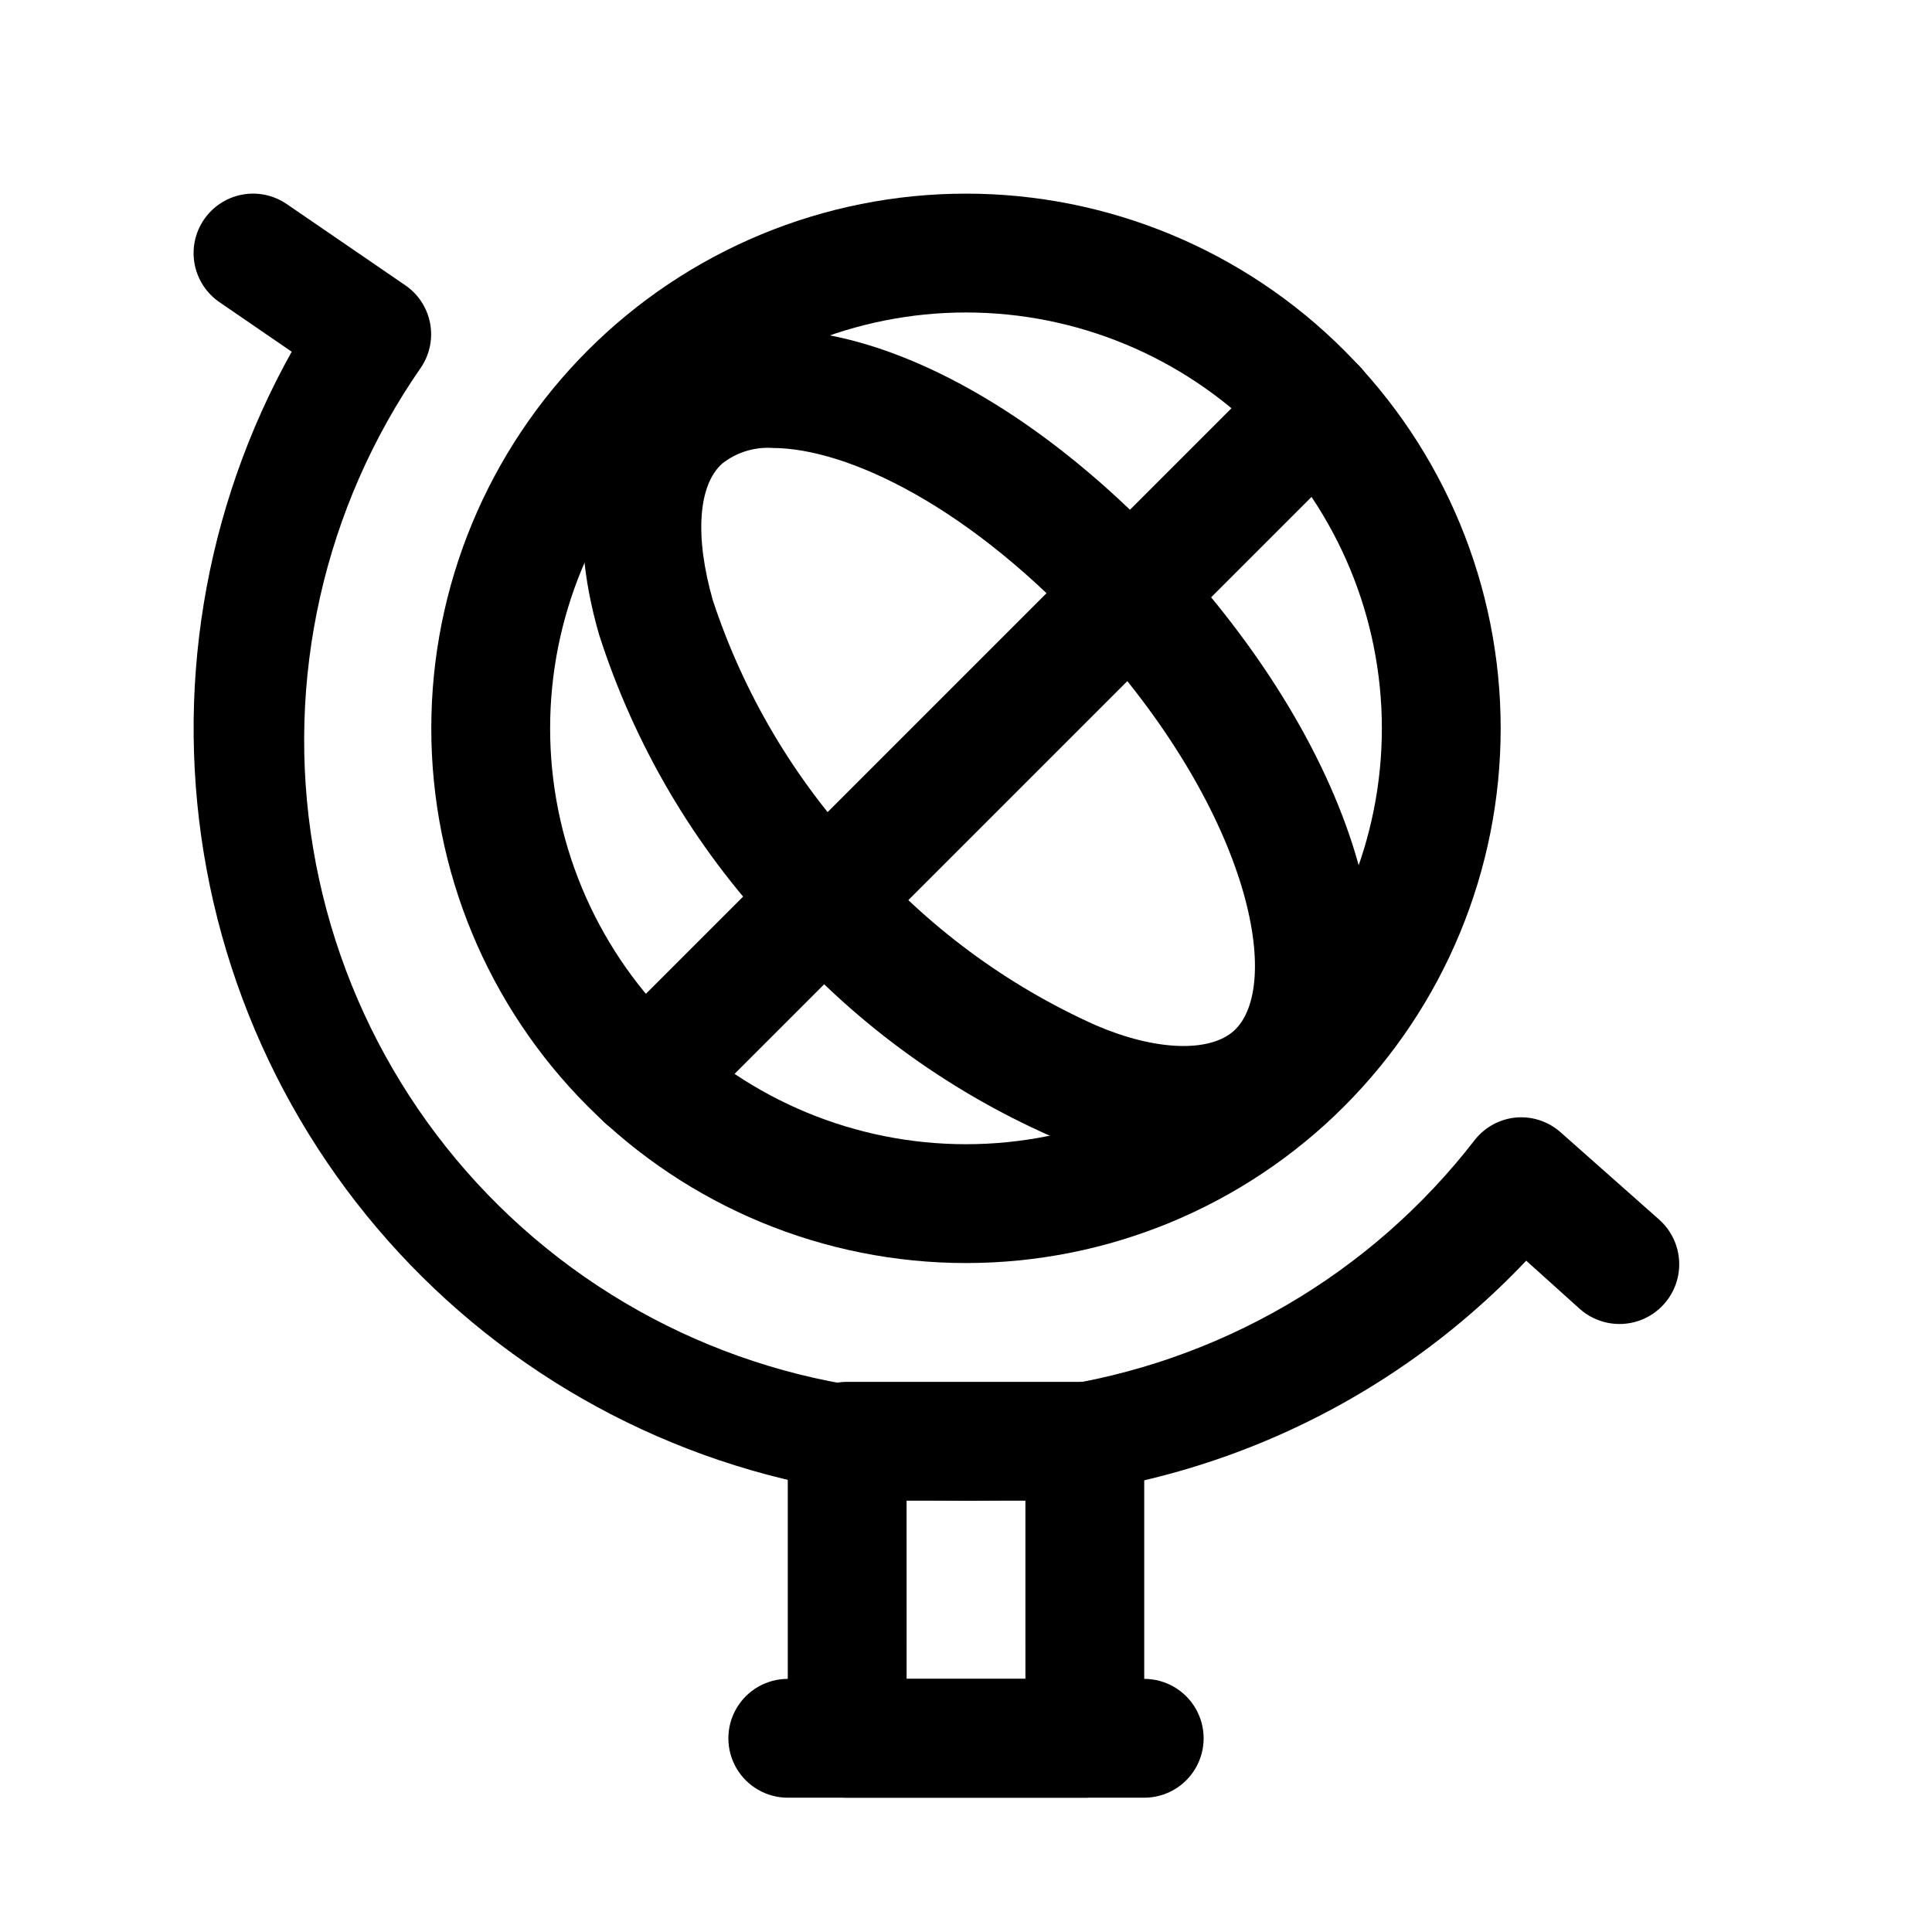
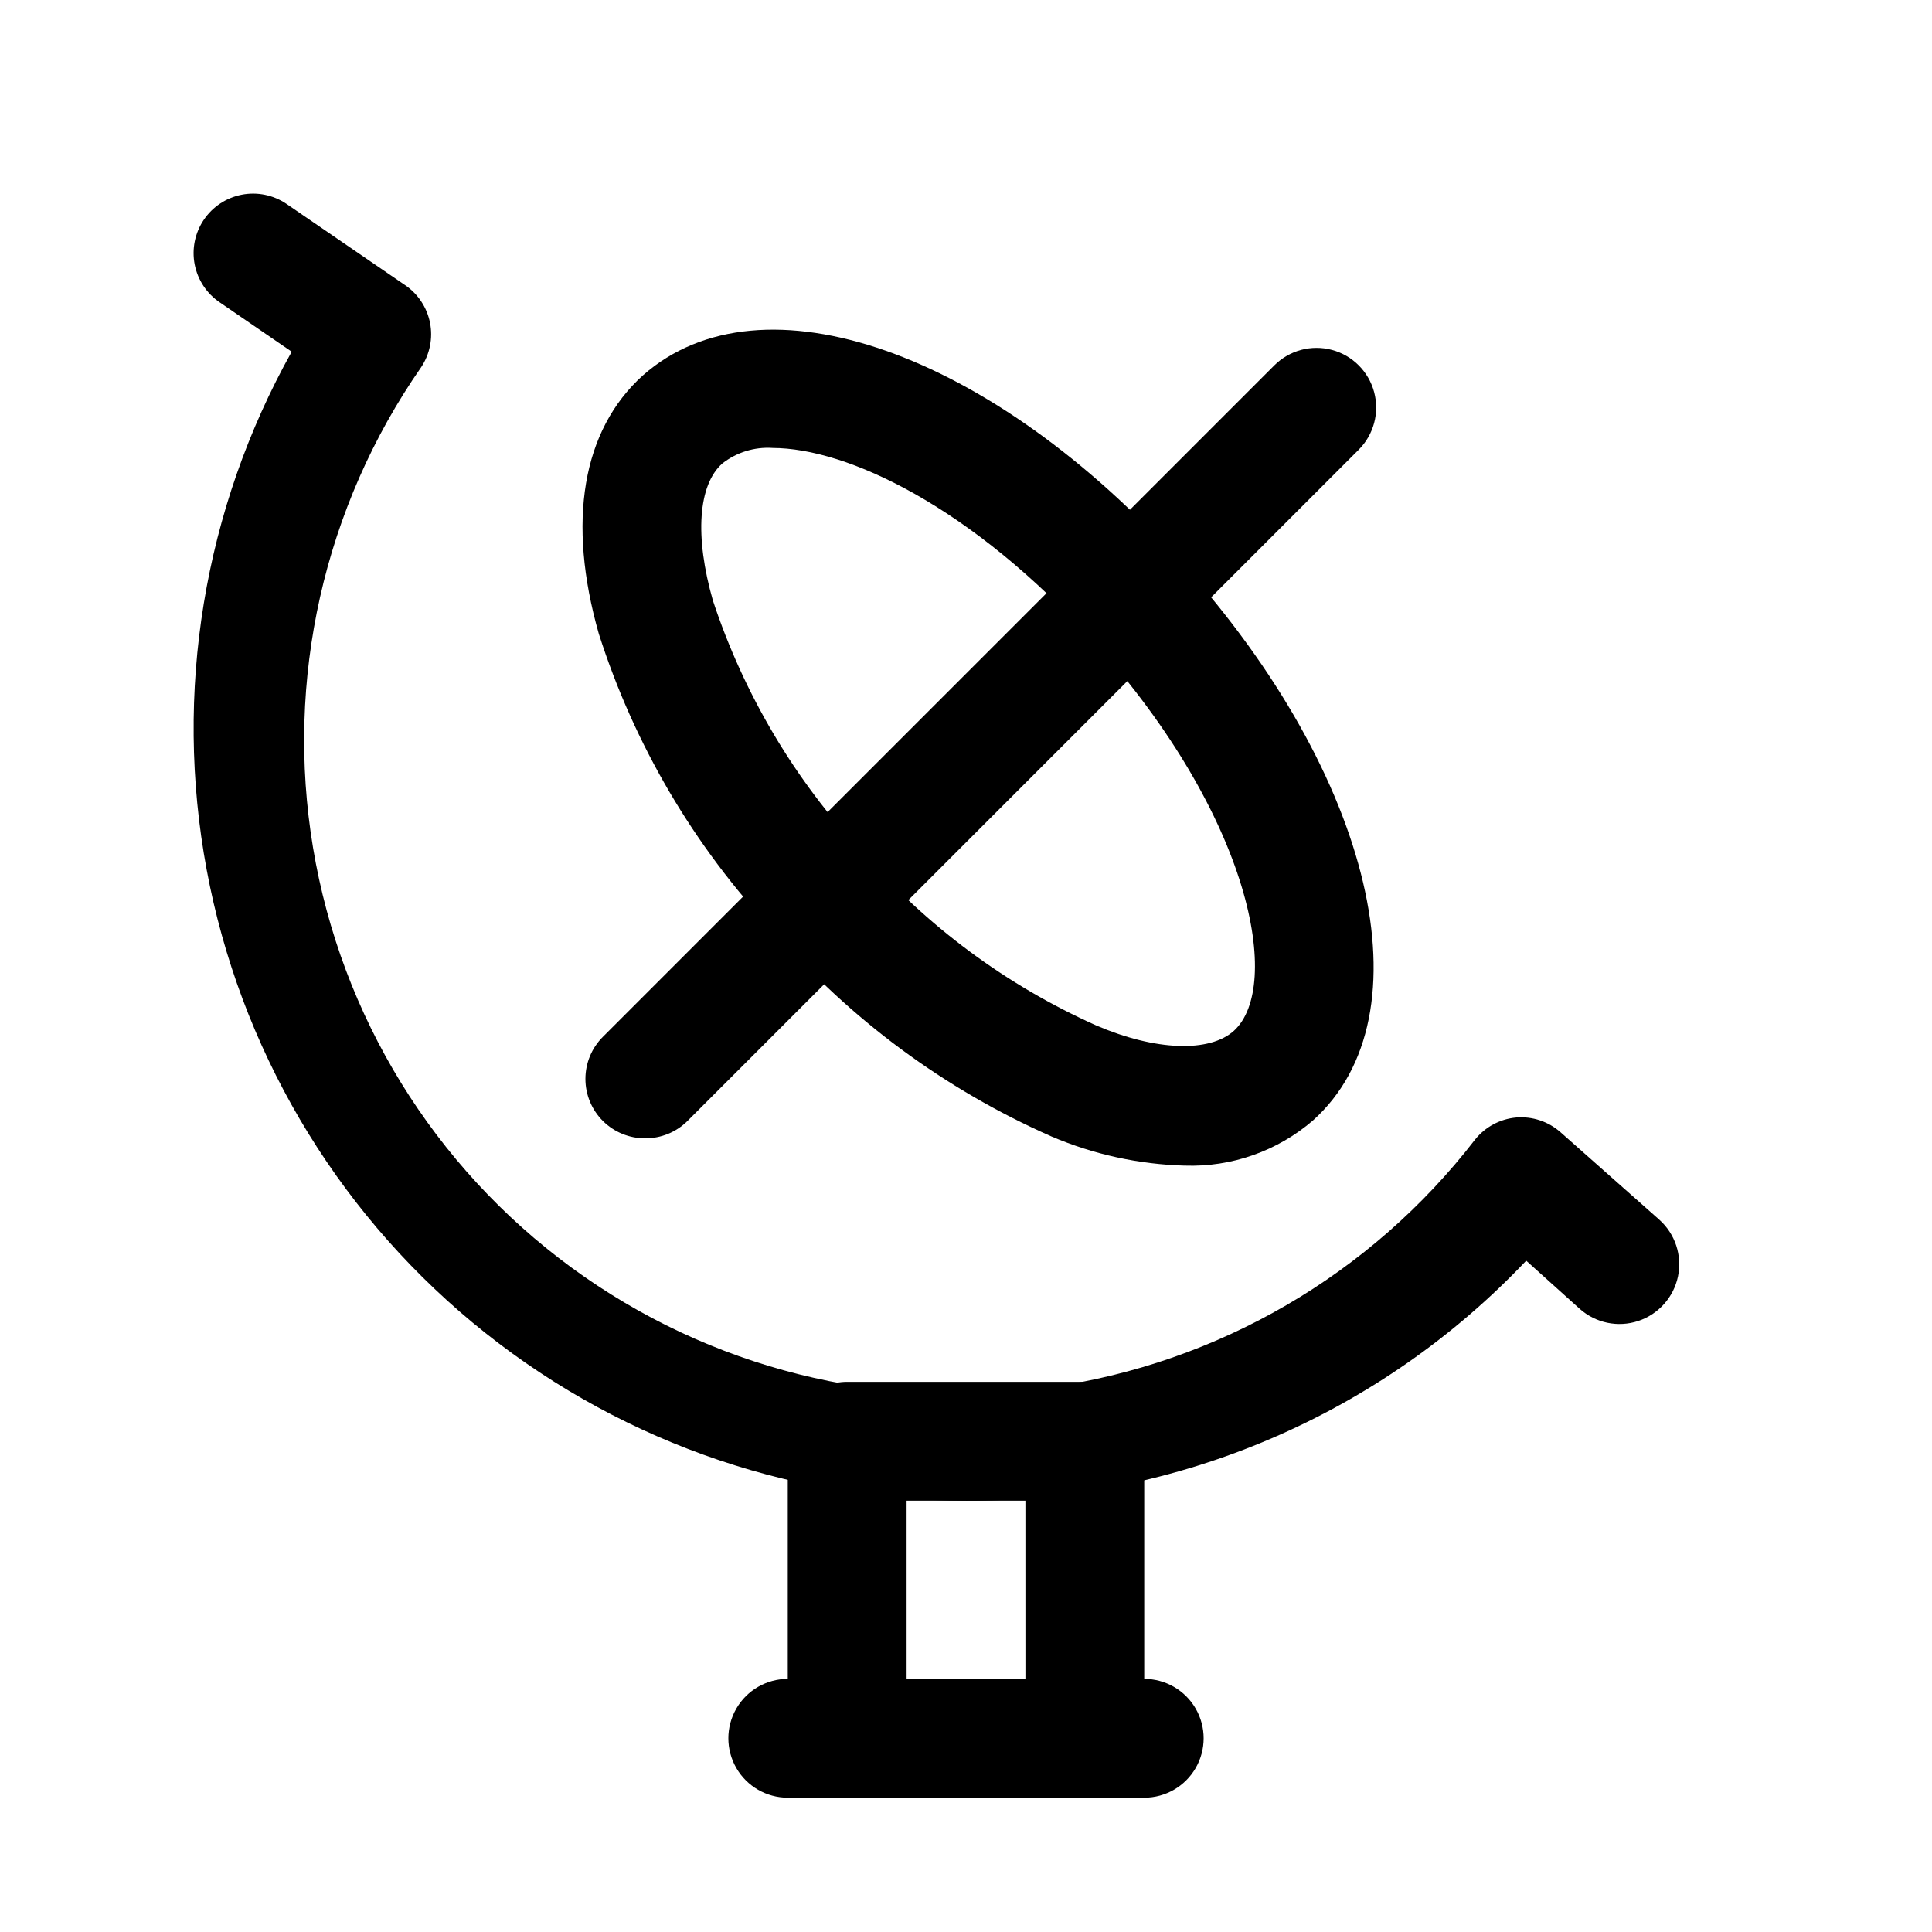
<svg xmlns="http://www.w3.org/2000/svg" fill="#000000" width="800px" height="800px" version="1.1" viewBox="144 144 512 512">
  <g>
    <path d="m400 541.7c-47.789 0.004-94.074-16.719-130.83-47.262-36.754-30.543-61.66-72.984-70.402-119.96-8.746-46.984-0.773-95.543 22.535-137.27l-19.051-13.066c-3.465-2.336-5.859-5.957-6.66-10.062-0.797-4.102 0.07-8.355 2.41-11.82 2.336-3.465 5.957-5.859 10.059-6.66 4.106-0.797 8.359 0.07 11.824 2.41l31.488 21.57v-0.004c3.426 2.336 5.793 5.926 6.59 9.992 0.793 4.066-0.047 8.285-2.34 11.734-25.809 37.102-36.094 82.82-28.656 127.4 7.434 44.578 32 84.484 68.457 111.2 36.453 26.711 81.906 38.117 126.65 31.781 44.746-6.34 85.246-29.918 112.85-65.703 2.68-3.34 6.602-5.441 10.863-5.828 4.309-0.363 8.578 1.059 11.809 3.938l26.137 23.145h-0.004c4.219 3.769 6.106 9.5 4.953 15.039-1.156 5.535-5.176 10.039-10.547 11.809-5.375 1.77-11.285 0.535-15.504-3.234l-14.168-12.754v0.004c-19.098 20.168-42.121 36.219-67.656 47.156-25.531 10.938-53.031 16.535-80.809 16.449z" />
-     <path d="m400 478.72c-37.582 0-73.621-14.93-100.2-41.5-26.574-26.574-41.504-62.617-41.504-100.2 0-37.582 14.93-73.621 41.504-100.2 26.574-26.574 62.613-41.504 100.2-41.504 37.578 0 73.621 14.93 100.19 41.504 26.574 26.574 41.504 62.613 41.504 100.2 0 37.578-14.93 73.621-41.504 100.2-26.57 26.57-62.613 41.5-100.19 41.5zm0-251.91c-29.23 0-57.262 11.613-77.93 32.281-20.668 20.668-32.281 48.699-32.281 77.93 0 29.227 11.613 57.262 32.281 77.93 20.668 20.668 48.699 32.277 77.93 32.277 29.227 0 57.258-11.609 77.926-32.277s32.281-48.703 32.281-77.93c0-29.23-11.613-57.262-32.281-77.93s-48.699-32.281-77.926-32.281z" />
    <path d="m457.94 452.9c-12.137-0.336-24.102-2.953-35.266-7.715-28.293-12.48-53.457-31.086-73.684-54.473-21.098-22.469-36.91-49.363-46.289-78.723-8.5-29.758-4.41-54.004 11.652-68.488 31.488-27.867 92.418-6.297 142.96 49.91 50.539 56.207 65.652 119.66 34.637 147.52-9.426 8.125-21.57 12.398-34.008 11.965zm23.457-23.93m-132.72-166.26c-4.758-0.297-9.465 1.16-13.223 4.094-6.453 5.668-7.398 19.363-2.519 36.367 8.195 24.797 21.68 47.52 39.516 66.598 17.09 19.652 38.262 35.34 62.031 45.973 15.742 6.769 30.07 7.242 36.527 1.418 12.754-11.652 4.879-56.363-37-102.96-32.43-35.898-65.492-51.484-85.332-51.484z" />
    <path d="m431.49 620.41h-62.977c-4.176 0-8.18-1.656-11.133-4.609-2.953-2.953-4.613-6.957-4.613-11.133v-78.723c0-4.176 1.66-8.18 4.613-11.133 2.953-2.949 6.957-4.609 11.133-4.609h62.977c4.176 0 8.18 1.66 11.133 4.609 2.949 2.953 4.609 6.957 4.609 11.133v78.723c0 4.176-1.66 8.18-4.609 11.133-2.953 2.953-6.957 4.609-11.133 4.609zm-47.23-31.488h31.488l-0.004-47.23h-31.488z" />
    <path d="m447.23 620.41h-94.465c-5.625 0-10.82-3-13.633-7.871-2.812-4.871-2.812-10.871 0-15.742 2.812-4.871 8.008-7.875 13.633-7.875h94.465c5.625 0 10.824 3.004 13.637 7.875 2.812 4.871 2.812 10.871 0 15.742-2.812 4.871-8.012 7.871-13.637 7.871z" />
    <path d="m314.98 445.66c-4.184 0.023-8.207-1.617-11.18-4.566-2.981-2.957-4.656-6.981-4.656-11.176 0-4.199 1.676-8.223 4.656-11.18l177.91-177.91h0.004c3.992-3.996 9.812-5.555 15.27-4.094 5.453 1.461 9.715 5.723 11.176 11.18 1.465 5.453-0.098 11.273-4.09 15.27l-177.91 177.91c-2.973 2.949-6.996 4.59-11.18 4.566z" />
  </g>
</svg>